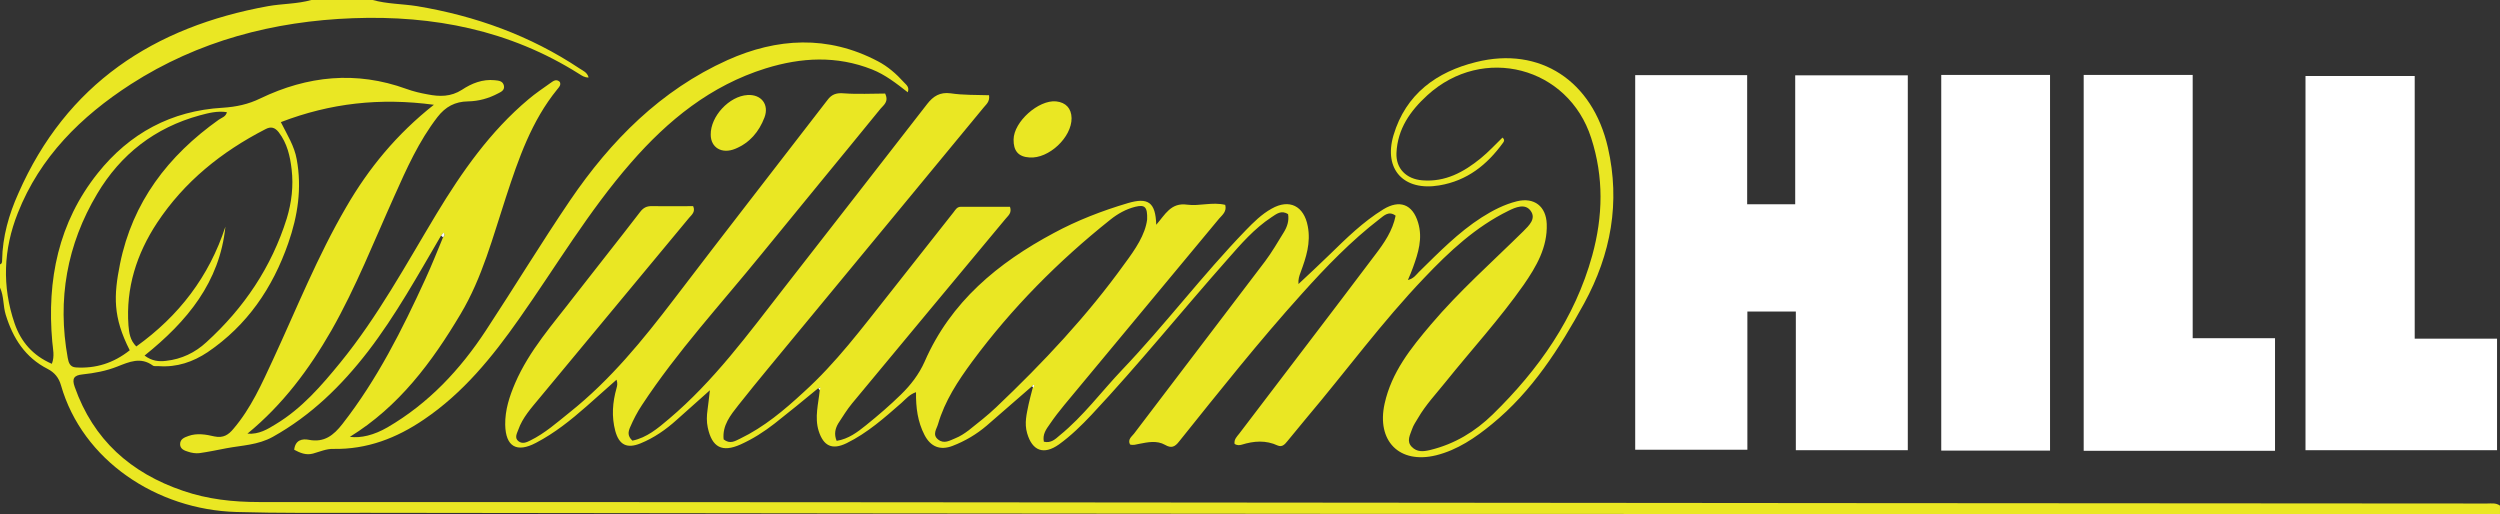
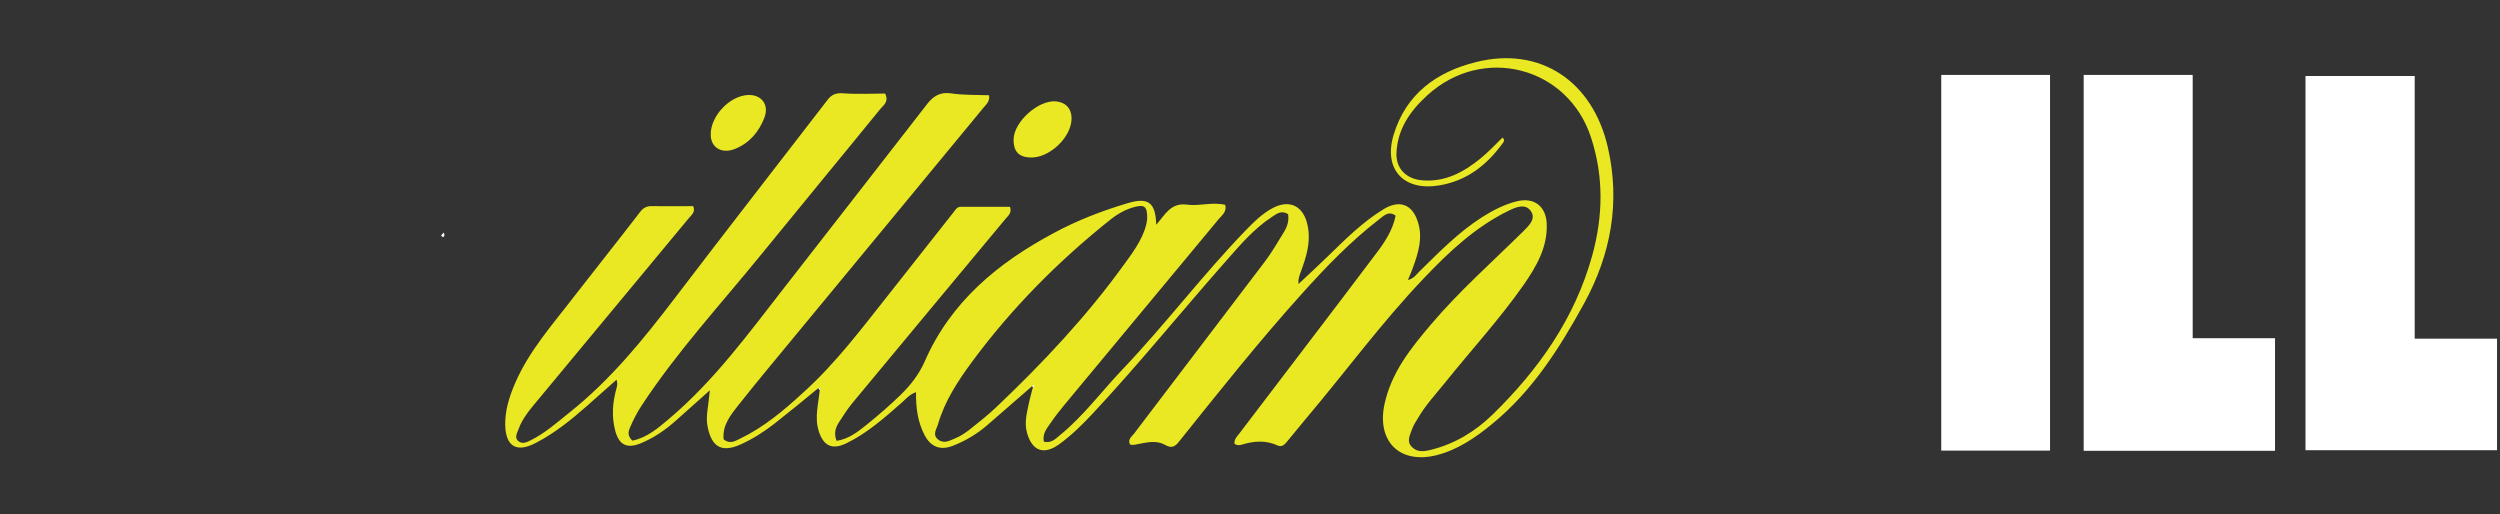
<svg xmlns="http://www.w3.org/2000/svg" version="1.1" id="Layer_1" x="0px" y="0px" viewBox="0 0 1181.2 242.9" style="enable-background:new 0 0 1181.2 242.9;" xml:space="preserve">
  <rect x="0" y="0" width="1181.2" height="242.9" fill="#333333" stroke="none" />
  <style type="text/css">
	.st0{fill:#EAE723;}
	.st1{fill:#FFFFFF;}
	.st2{fill:#FDFDFE;}
</style>
  <g>
    <g id="li0NWH.tif_1_">
      <g>
        <g>
-           <path class="st0" d="M208.4,111.3c-10.9,18.6-21.3,37.5-34.5,54.7c-12.5,16.2-26.9,30.3-45,40.4c-7,3.9-14.6,4-22,5.4      c-4.2,0.8-8.4,1.7-12.7,2.3c-1.7,0.2-3.7-0.1-5.4-0.7c-1.7-0.5-3.7-1.3-3.7-3.5c0-2.5,2-3.2,3.9-3.9c4.1-1.5,8.4-0.7,12.3,0.2      c4.2,0.9,6.7-0.8,9-3.6c8.3-9.7,13.4-21.3,18.7-32.7c11.2-24.2,21.1-49,34.6-72.1c10.6-18.3,23.8-34.4,41.4-48.3      c-25.4-3.4-48.9-0.8-72.3,8.2c3,6,6.4,11.3,7.5,17.6c2.5,13.6,0.5,26.7-4,39.6c-7.4,21.2-19.4,38.8-38.1,51.5      c-6.9,4.6-14.5,7.2-23,6.6c-1-0.1-2.3,0.2-2.9-0.3c-5.8-4.2-11.2-1.7-16.8,0.5c-5.3,2.1-10.8,3.1-16.4,3.7      c-4.1,0.4-5.1,2-3.7,5.9c8.8,25,26.5,40.7,51.2,49.1c11.6,4,23.6,5.3,35.8,5.3c98.1,0,196.3,0,294.4,0.1      c152,0.1,303.9,0.3,455.9,0.4c100.8,0.1,201.6,0.1,302.4,0.2c2.1,0,4.3-0.4,6.2,1c0,1.3,0,2.7,0,4c-176.4,0-352.9,0-529.3-0.1      c-159.6-0.1-319.2-0.3-478.8-0.5c-20.5,0-41,0.2-61.5-0.4C74.1,240.8,39,217.6,28.8,182c-1-3.5-3-6-6.3-7.7      c-10.6-5.4-16.4-14.5-19.8-25.6c-1.3-4.2-0.8-8.8-2.7-12.8c0-3.7,0-7.3,0-11c1-0.3,1-1.2,1-2c0.2-11.1,3.2-21.6,7.7-31.6      c22.7-51.6,63.9-78.6,118-88.4c6.8-1.2,13.7-1,20.4-2.9c9.7,0,19.3,0,29,0c6.8,1.9,13.9,1.8,20.9,2.9      c27.6,4.6,53.5,13.9,76.9,29.5c1.5,1,3.6,1.8,4.2,4.2c-1.9,0.1-3.2-0.9-4.5-1.7C240.8,14.2,204.8,7.2,166.8,8.6      c-37.6,1.4-73.1,10.7-105,31.2C38.3,55,18.9,74.1,8.4,100.7c-6.8,17.1-7.5,34.6-1.5,52.1c3,8.7,8.6,15.2,17.6,19.1      c1.4-3.6,0.5-7,0.2-10.4c-2.6-29.2,2.9-56.4,21.5-79.7c15-18.8,34.7-29.5,59.1-30.9c6.2-0.4,12-1.6,17.7-4.4      c22.3-10.7,45.3-13.1,69-4.5c3.3,1.2,6.7,2,10.1,2.6c5.6,1.1,10.9,1.2,16.2-2.2c4.5-3,9.7-5.1,15.5-4.5c1.8,0.2,3.8,0.3,4.3,2.6      c0.4,2.1-1.3,2.9-2.7,3.6c-4.5,2.4-9.2,3.7-14.3,3.8c-6.1,0.1-10.6,2.5-14.4,7.4c-8.8,11.4-14.6,24.4-20.4,37.4      c-9.6,21.3-18.1,43-29.7,63.4c-10.5,18.3-22.9,35-39.7,48.8c5.5,0.4,9.5-2.1,13.4-4.5c12.3-7.4,21.6-18.2,30.5-29.1      c17.7-21.7,31-46.3,45.4-70.2c12.1-20,25.4-39,43.5-54.2c3.3-2.8,6.9-5.2,10.4-7.7c1.3-0.9,2.7-2.1,4.4-0.5      c0.7,1.5-0.4,2.5-1.2,3.5C251.1,57.2,245,75,239.1,93c-6.2,18.8-11.2,38.2-21.5,55.4c-13.5,22.7-29.1,43.7-52.3,58      c5.2,0.7,11.4-0.8,17.8-4.5c19.4-11.3,34.3-27.2,46.5-45.8c13.4-20.4,26.1-41.3,39.8-61.5c19.2-28.2,42.8-52,74.3-66.2      c23.4-10.5,47.4-11.9,71,0.5c4.8,2.5,8.8,6,12.4,10c1.1,1.2,2.7,2.2,1.8,4.7c-5.4-4.2-10.6-8.3-16.9-10.8      c-16.7-6.6-33.4-5.7-50.2-0.5c-26,8.1-46.2,24.5-63.7,44.6c-20,22.9-35.4,49-52.8,73.7c-12.7,18.1-26.5,35.1-45,47.6      c-12.9,8.8-26.9,14.2-42.8,13.9c-3.2-0.1-6.4,1.3-9.6,2.2c-3.3,0.9-6.1-0.3-8.9-1.8c0.5-4.7,3.9-5.3,6.9-4.7      c7.3,1.4,11.7-2.1,15.9-7.5c16.4-21,28.2-44.5,39.2-68.5c3-6.5,5.6-13.1,8.3-19.6c0.7-0.5,1-1.2,0.3-2.2      C209.2,110.4,208.8,110.9,208.4,111.3z M68.3,168c3.5,2.6,6.7,2.9,10.1,2.5c7.4-0.8,13.8-3.9,19.1-8.8      c17.8-16.2,30.8-35.5,38-58.5c2.3-7.6,3.2-15.3,2.3-23.1c-0.7-6.2-2.1-12.4-6.1-17.6c-1.8-2.3-3.7-2.9-6.4-1.4      c-20.6,10.6-38.2,24.7-51.1,44.2c-9.6,14.6-14.8,30.7-13.5,48.5c0.3,3.4,0.7,6.9,3.7,9.9c20.1-14.4,34.4-33,42.1-56.6      C103.8,133.3,88.5,151.8,68.3,168z M61.3,165.5c-8-15.7-7.6-25.8-4.6-40.8c5.9-29.2,22.7-51.1,46.6-68.1c1.4-1,3.4-1.4,3.9-3.6      c-4.5-0.7-8.7,0.4-12.8,1.5C73.2,60.3,57,72.9,45.9,91.6c-14.3,24-18.9,49.9-13.9,77.5c0.4,2.3,1.1,4.3,3.8,4.5      C45.2,174.2,53.6,171.6,61.3,165.5z" />
          <path class="st0" d="M487.6,182.5c-7.1,6.2-14.2,12.4-21.4,18.6c-4.8,4.1-10.2,7.3-16.2,9.6c-5.8,2.2-10.3,0.4-13.2-5.2      c-3.2-6.2-4.1-12.9-4-20.2c-3,1-4.8,3.2-6.8,5c-8.1,7.1-16.2,14.3-26,19.1c-6.8,3.3-10.9,1.4-13.2-5.8c-2-6.5-0.1-12.8,0.5-19.2      c0.1-0.4,0.1-0.8,0.2-1.3c-0.3,0.1-0.7,0.3-1,0.4c-6.8,5.6-13.6,11.2-20.5,16.6c-5,3.9-10.3,7.3-16.1,9.9      c-8.7,3.9-13.5,1.4-15.5-8c-0.6-2.8-0.5-5.6-0.1-8.4c0.4-2.6,0.6-5.2,1.1-9.2c-5.9,5.3-10.8,9.6-15.7,14      c-5.1,4.6-10.7,8.5-17.1,11.1s-10.1,0.7-11.9-5.9c-1.8-6.8-1.3-13.5,0.6-20.2c0.3-1.1,0.6-2.2,0-4c-4.9,4.3-9.6,8.5-14.2,12.6      c-7.4,6.5-15,12.6-23.8,17.2c-9.2,4.9-14.4,1.8-14.6-8.5c-0.1-7,2-13.4,4.7-19.7c6.7-15.5,17.9-27.9,28-41.1      c10.3-13.3,20.8-26.4,31-39.7c1.6-2.1,3.2-2.9,5.8-2.8c6.5,0.1,12.9,0,19.3,0c1.2,2.7-0.7,4.1-1.9,5.5      c-23.6,28.5-47.2,56.8-70.8,85.3c-3.8,4.6-7.9,9.1-9.9,14.8c-0.6,1.7-2,3.9,0.1,5.5c1.9,1.4,3.8,0.5,5.6-0.4      c6.9-3.4,12.6-8.5,18.6-13.3c19.2-15.3,34.5-34.1,49.3-53.5c24-31.5,48.3-62.7,72.5-94.1c2-2.7,4.3-3.4,7.7-3.1      c6.6,0.5,13.3,0.1,19.5,0.1c1.9,3.9-0.8,5.5-2.2,7.2c-18.7,23-37.6,45.8-56.3,68.8c-19.1,23.5-39.7,45.8-56.4,71.2      c-2.2,3.3-4,6.8-5.6,10.5c-0.9,2.1-1.3,4.1,1.1,6.3c6.8-1.4,12-5.8,17.3-10.3c21.2-17.9,37.4-40.1,54.3-61.8      c22.6-29,45.2-58,67.7-87c2.8-3.6,6-5.7,11.1-5c6,0.9,12.1,0.7,18.1,0.9c0.5,3.2-1.6,4.5-2.8,6.1      c-28.9,35.1-57.9,70.1-86.8,105.1c-9.6,11.7-19.4,23.3-28.8,35.2c-3.7,4.7-7.7,9.6-7,16.2c3,2.4,5.4,0.8,7.7-0.3      c11.4-5.5,20.9-13.5,30.1-22C395,171.5,407.3,155,420,139c10.2-12.9,20.4-25.9,30.6-38.8c0.9-1.2,1.6-2.5,3.4-2.5      c7.8,0,15.6,0,23.2,0c1,3-0.9,4.2-2.1,5.7c-24.2,29.1-48.4,58.1-72.5,87.2c-2.4,2.9-4.4,6.2-6.5,9.4c-1.5,2.5-2.1,5.2-0.8,8.3      c5.6-0.9,9.8-4.1,13.9-7.4c5.7-4.6,11.3-9.4,16.5-14.5c4.6-4.5,8.5-9.5,11.2-15.6c12.3-28.2,34.6-46.6,61-60.7      c11.1-6,22.8-10.5,34.9-14.1c9.7-2.9,13.2-0.4,13.5,10.2c4.2-4.8,6.9-10.6,14.6-9.5c5.8,0.8,11.9-1.4,18,0.1      c0.8,3.1-1.3,4.7-2.9,6.5c-24.4,29.3-48.7,58.6-73.1,88c-2.4,2.9-4.8,6-6.9,9.1c-1.7,2.4-3.5,4.8-2.8,8.3c3.4,0.8,5.4-1.2,7.5-3      c11.2-9.1,19.7-20.7,29.6-31.1c20.2-21.2,37.9-44.7,58.3-65.8c3.7-3.8,7.5-7.6,12.2-10.2c8.4-4.8,15.3-1.3,17.1,8.3      c1.5,7.8-0.8,14.8-3.4,21.8c-0.6,1.6-1.2,3.3-1,5.5c4.9-4.6,9.8-9.1,14.6-13.8c8-7.8,15.9-15.6,25.5-21.5      c7.7-4.7,13.8-2.4,16.4,6.2c2.3,7.5,0.1,14.4-2.4,21.3c-0.6,1.8-1.4,3.5-2.4,5.9c2.8-0.7,3.9-2.5,5.2-3.8      c9.4-9.2,18.6-18.7,29.7-25.8c5.2-3.3,10.6-6.1,16.6-7.6c8.2-2,13.8,2.4,14.1,10.7c0.4,11.1-4.9,20.1-10.9,28.8      c-11.3,16.1-24.6,30.6-36.9,45.9c-4.5,5.6-9.4,10.8-13,17c-1,1.7-2.2,3.4-2.8,5.2c-0.9,2.7-2.8,5.7-0.2,8.4      c2.5,2.6,5.5,2.3,8.8,1.5c11.5-2.8,21.2-8.7,29.5-16.8c21.7-21.2,38.8-45.4,47-75.1c5.1-18.5,5.5-37-0.5-55.5      C741,31.5,700.7,21,674.4,45c-8.1,7.4-14.1,15.9-14.6,27.3c-0.3,7.4,4.7,12.3,12.2,12.9c10.9,0.9,19.6-3.9,27.6-10.4      c3.7-3,6.9-6.5,10.3-9.8c1.1,1,0.8,1.7,0.3,2.4c-7.6,10.5-17,18-30.2,20.2c-16.7,2.8-26.4-7.5-21.6-23.7      c5.8-19.5,20.4-30,39.1-34.6c30.1-7.5,55,8.9,62.2,40.4c5.9,25.9,1.5,50.3-11.2,73.6c-11.7,21.3-24.5,41.5-43.6,57.1      c-7.8,6.4-16.3,12.2-26.3,14.7c-17.5,4.3-28.3-6.8-24.4-24.4c3.3-14.9,12.4-26.2,21.9-37.4c13.4-15.8,28.9-29.5,43.6-44      c2.8-2.8,6.2-6,3.5-9.7c-2.6-3.6-7.1-1.7-10.5,0c-15.5,7.6-27.9,19.2-39.6,31.5c-20.1,21-37.2,44.4-55.9,66.5      c-3,3.6-5.9,7.2-8.9,10.8c-1.2,1.5-2.5,3-4.6,2.1c-5.6-2.6-11.2-2.2-17-0.4c-1,0.3-2.3,0.4-3.4-0.4c-0.3-2.1,1.1-3.4,2.2-4.8      c21.4-28.2,43-56.3,64.3-84.6c4.2-5.5,8.2-11.3,9.6-18.4c-3.2-2.4-5.4-0.1-7.5,1.5c-13.5,10.4-25.3,22.6-36.7,35.3      c-20.3,22.5-39.1,46.2-58.1,69.9c-2,2.6-3.7,3.3-6.6,1.6c-3.9-2.2-8.1-1.3-12.2-0.5c-1.5,0.3-2.9,0.8-4.4,0.3      c-1.2-2.4,0.8-3.7,1.9-5.1c20.6-27.2,41.3-54.2,61.9-81.4c3.3-4.4,6-9.1,8.9-13.8c1.6-2.6,2.5-5.4,2-8.5      c-3.2-2.1-5.5-0.1-7.8,1.4c-8.2,5.4-14.5,12.7-20.9,20c-21.5,24.3-41.9,49.6-64.1,73.3c-4.8,5.1-9.8,10-15.5,14.1      c-7.2,5.1-12.6,3-15-5.3c-1.4-4.8-0.2-9.2,0.7-13.7c0.5-2.4,1.2-4.8,1.8-7.2c0.1-0.4,0.4-1.1,0.3-1.2      C488.2,181.6,487.9,182.2,487.6,182.5z M542,103.7c0.2-6-1.1-7.1-5.6-6c-4.4,1.1-8.3,3.3-11.8,6.1      c-24.6,19.6-46.6,41.8-65.3,67.1c-6.7,9.1-12.9,18.5-16.1,29.5c-0.6,2.2-2.9,5,0.1,7.3c2.8,2.2,5.5,0.4,8-0.6      c2.3-0.9,4.4-2.3,6.4-3.8c4.4-3.5,8.9-7,13-10.9c22.1-21,43-43.2,60.8-68C536.4,117.8,541.1,110.9,542,103.7z" />
-           <path class="st1" d="M825.6,147.2c0,21.8,0,43.4,0,65.3c-17.8,0-35.2,0-53,0c0-58.8,0-117.7,0-177c17.6,0,34.9,0,52.9,0      c0,20.2,0,40.5,0,61c7.8,0,14.8,0,22.7,0c0-20.2,0-40.4,0-60.9c18.1,0,35.5,0,53.2,0c0,59.2,0,118,0,177.1      c-17.7,0-35.1,0-52.9,0c0-21.9,0-43.5,0-65.5C840.8,147.2,833.4,147.2,825.6,147.2z" />
          <path class="st1" d="M984.5,35.4c17.3,0,34.1,0,51.5,0c0,41.4,0,82.7,0,124.4c13.2,0,25.8,0,38.9,0c0,17.9,0,35.5,0,53.2      c-30.1,0-60.1,0-90.4,0C984.5,153.8,984.5,94.9,984.5,35.4z" />
          <path class="st1" d="M1089.3,212.7c0-59.1,0-117.8,0-176.8c17.2,0,34.1,0,51.6,0c0,41.2,0,82.4,0,124.1c13.2,0,26,0,38.9,0      c0,17.8,0,35.1,0,52.7C1149.7,212.7,1119.7,212.7,1089.3,212.7z" />
          <path class="st1" d="M968.6,212.9c-17.2,0-34.1,0-51.4,0c0-59.1,0-118.1,0-177.5c17,0,34,0,51.4,0      C968.6,94.6,968.6,153.6,968.6,212.9z" />
          <path class="st0" d="M478.9,65.9c0.1-8.4,11.8-18.8,20.1-18c4.6,0.5,7.2,3.3,7.3,7.9c0.1,9.1-10.8,19.3-19.9,18.6      C481.2,74.1,478.8,71.3,478.9,65.9z" />
          <path class="st0" d="M335.8,63.6c-0.1-8.7,8.8-18.2,17.4-18.7c6.5-0.4,10.3,4.5,8,10.6c-2.6,6.8-7,12-13.8,14.8      C341.1,72.9,335.8,69.8,335.8,63.6z" />
          <path class="st2" d="M208.4,111.3c0.4-0.5,0.7-0.9,1.2-1.4c0.7,1.1,0.4,1.7-0.3,2.2C209,111.9,208.7,111.6,208.4,111.3z" />
          <path class="st2" d="M487.6,182.5c0.3-0.4,0.5-0.9,1-0.5c0.1,0.1-0.2,0.8-0.3,1.2C488.1,183,487.9,182.8,487.6,182.5z" />
          <path class="st2" d="M386.6,183.5c0.3-0.1,0.7-0.3,1-0.4c-0.1,0.4-0.1,0.8-0.2,1.3C387.2,184.1,386.9,183.8,386.6,183.5z" />
        </g>
      </g>
    </g>
  </g>
</svg>